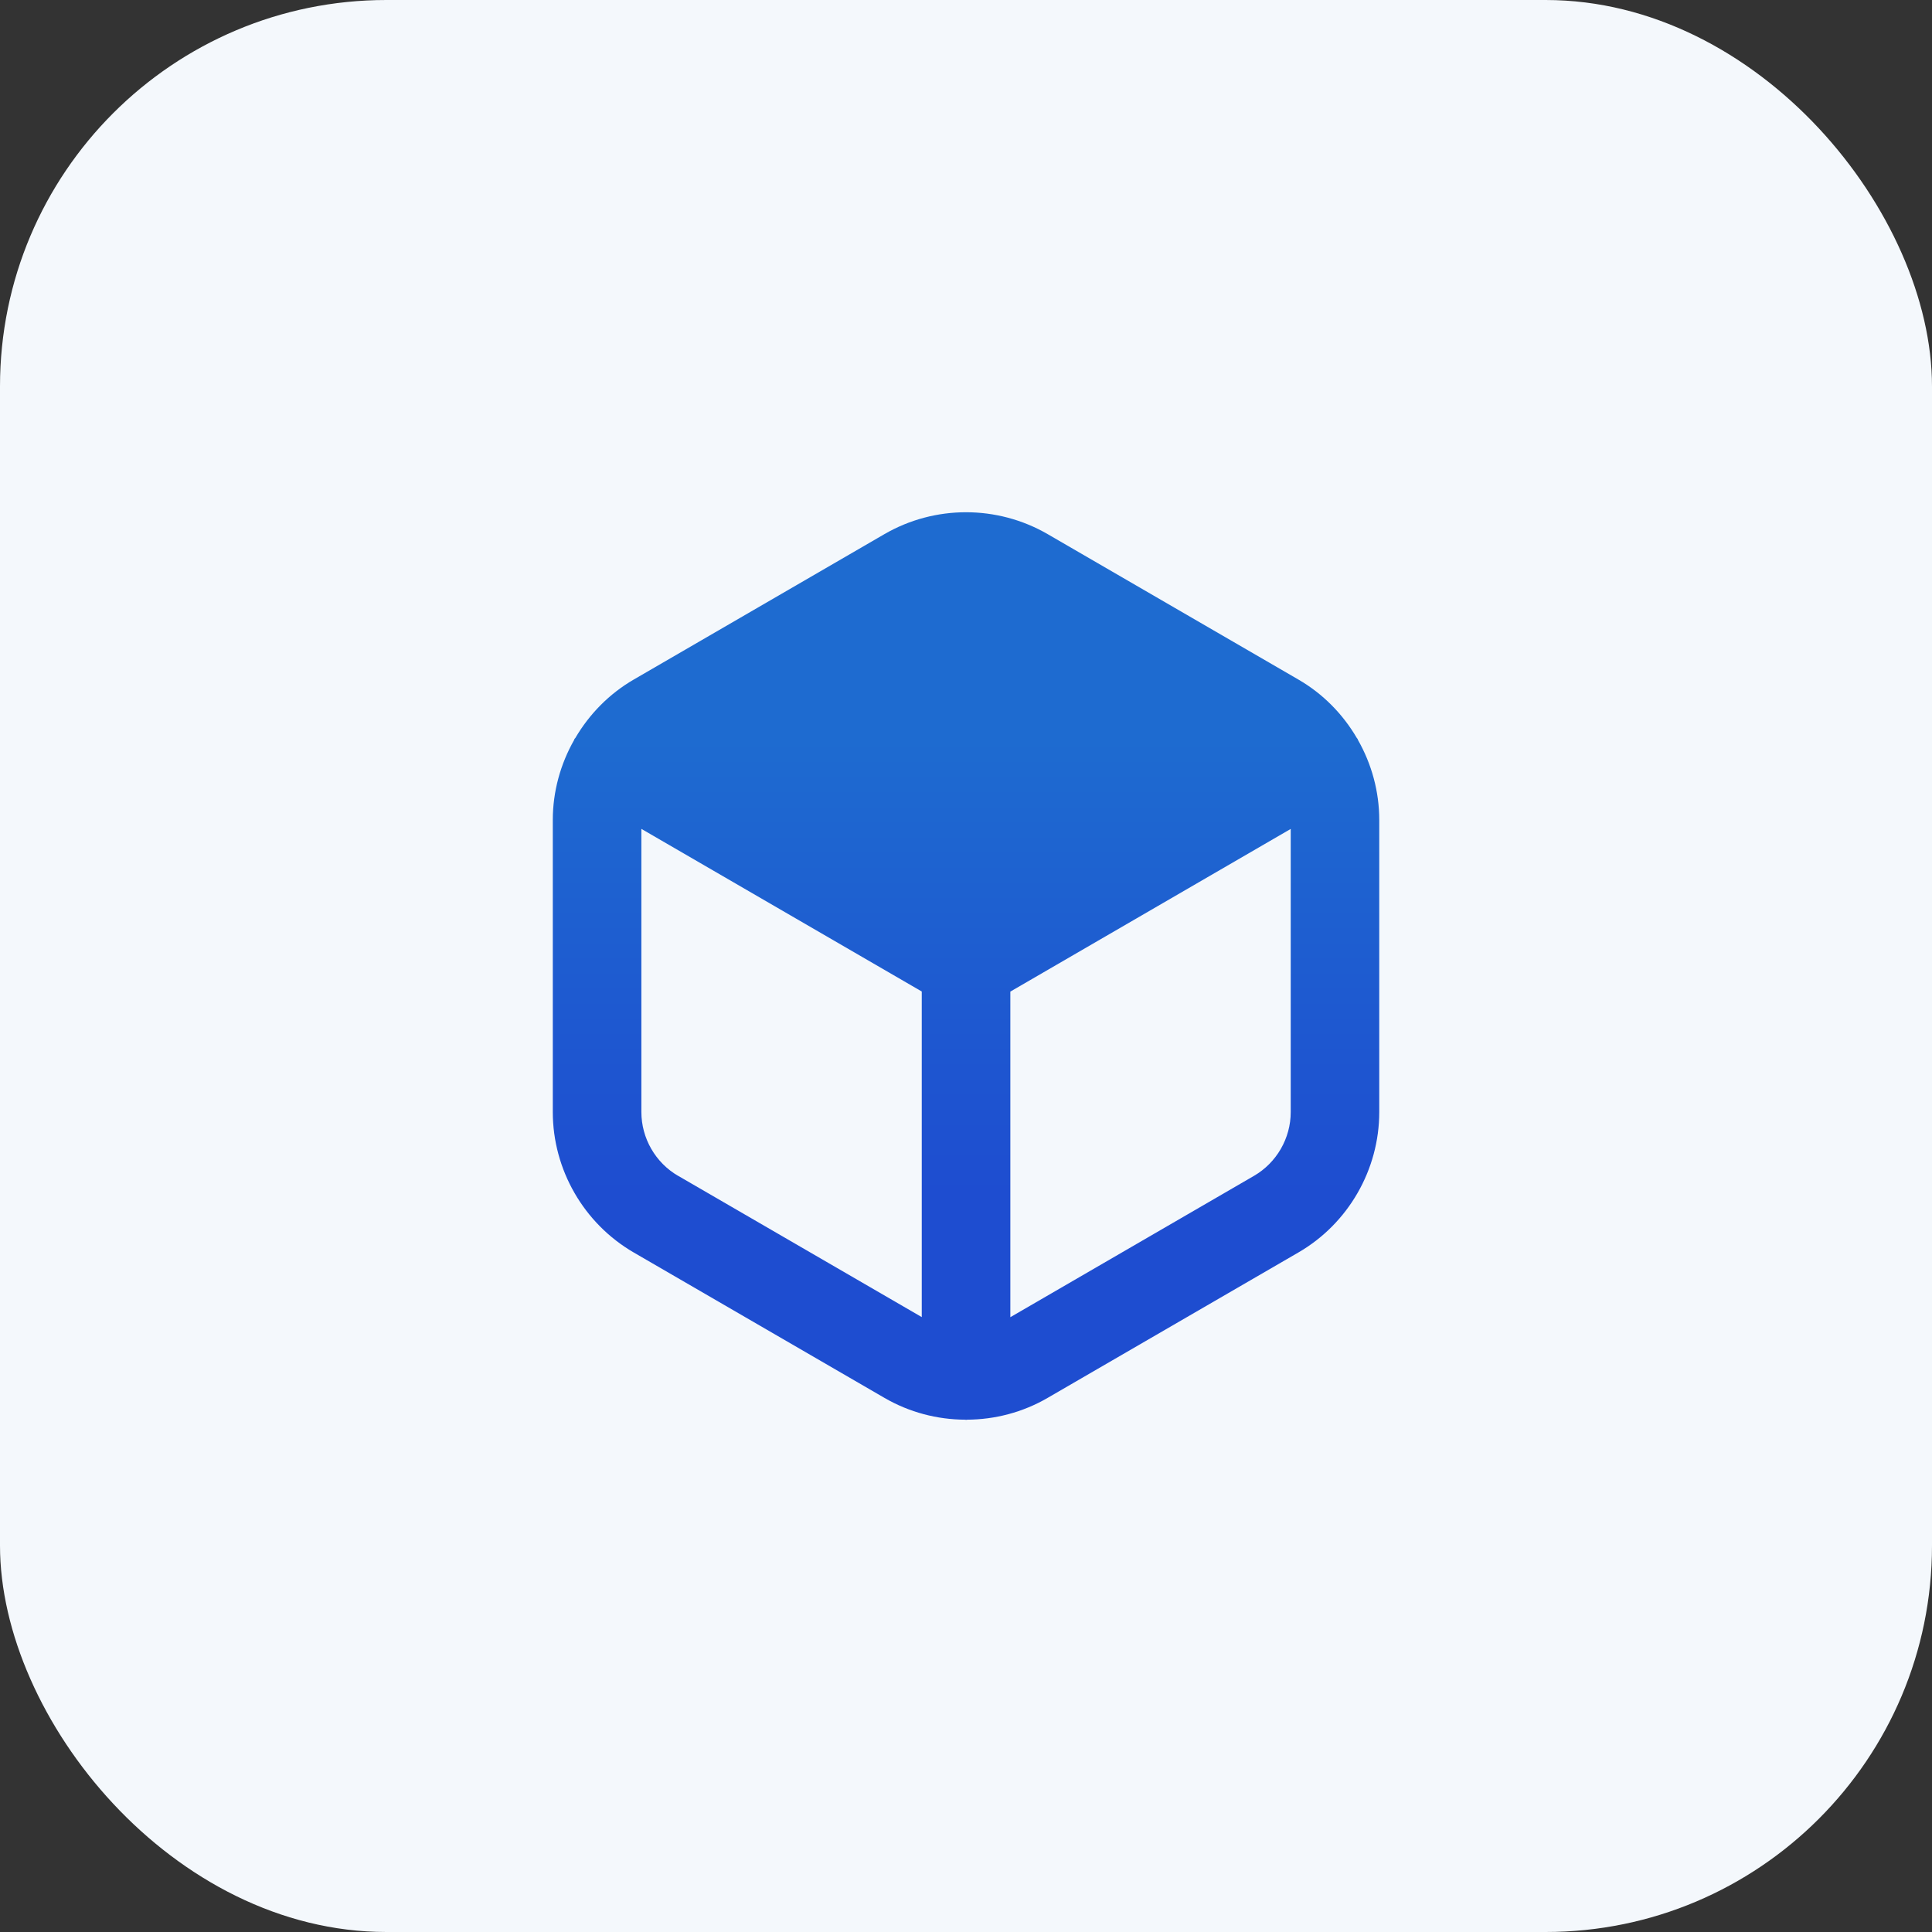
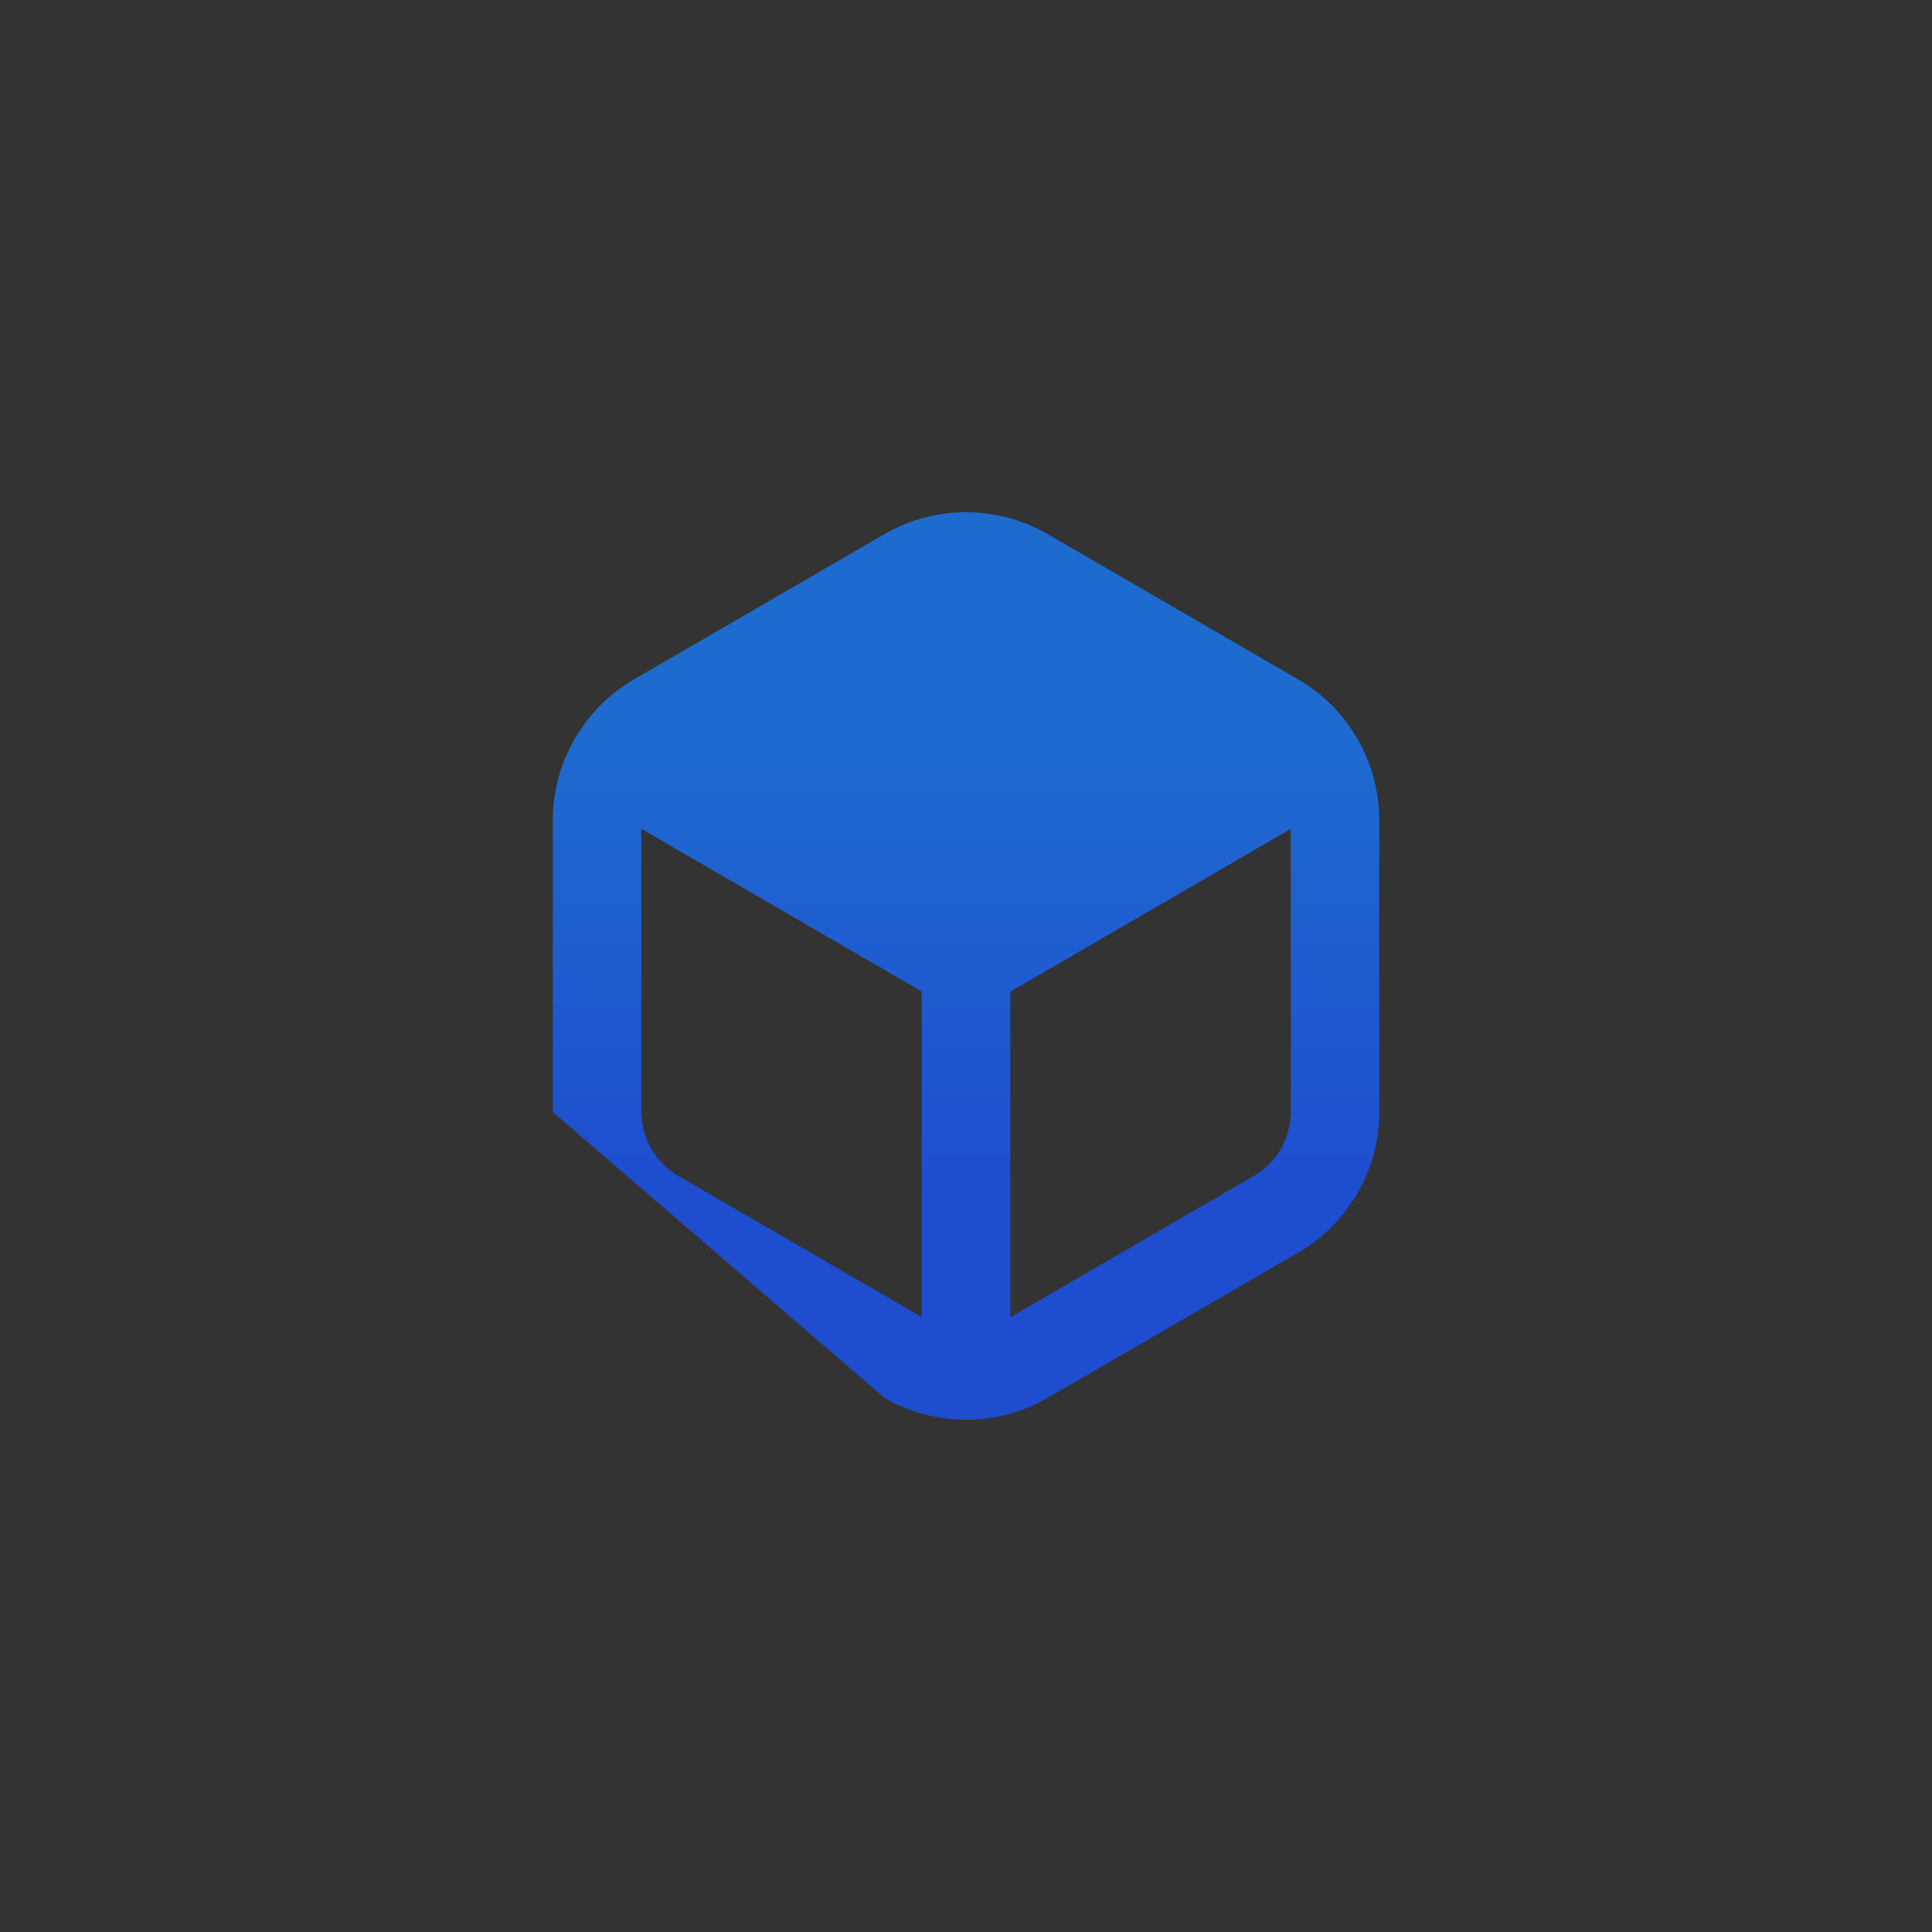
<svg xmlns="http://www.w3.org/2000/svg" width="40" height="40" viewBox="0 0 40 40" fill="none">
  <rect x="0" y="0" width="40" height="40" fill="#333333" stroke="none" />
-   <rect width="40" height="40" rx="8" fill="#F4F8FC" />
-   <path d="M28.114 15.318C28.114 15.318 28.111 15.305 28.108 15.299C28.104 15.291 28.096 15.287 28.092 15.28C27.803 14.786 27.392 14.365 26.883 14.07L21.688 11.057C20.646 10.455 19.355 10.455 18.314 11.057L13.12 14.07C12.611 14.365 12.201 14.786 11.911 15.28C11.906 15.287 11.899 15.291 11.894 15.299C11.89 15.305 11.89 15.312 11.888 15.318C11.604 15.817 11.445 16.387 11.445 16.978V23.023C11.445 24.217 12.087 25.331 13.12 25.931L18.314 28.943C18.83 29.242 19.407 29.391 19.984 29.393C19.99 29.393 19.995 29.397 20.001 29.397C20.007 29.397 20.012 29.393 20.018 29.393C20.595 29.391 21.173 29.242 21.688 28.943L26.882 25.931C27.915 25.332 28.556 24.217 28.556 23.024V16.978C28.556 16.387 28.398 15.817 28.114 15.318ZM14.04 24.345C13.571 24.073 13.279 23.566 13.279 23.023V17.161L19.084 20.528V27.269L14.04 24.344V24.345ZM25.962 24.345L20.918 27.271V20.53L26.723 17.162V23.024C26.723 23.567 26.431 24.073 25.962 24.345Z" fill="url(#paint0_linear_4150_13884)" />
+   <path d="M28.114 15.318C28.114 15.318 28.111 15.305 28.108 15.299C28.104 15.291 28.096 15.287 28.092 15.28C27.803 14.786 27.392 14.365 26.883 14.07L21.688 11.057C20.646 10.455 19.355 10.455 18.314 11.057L13.12 14.07C12.611 14.365 12.201 14.786 11.911 15.28C11.906 15.287 11.899 15.291 11.894 15.299C11.89 15.305 11.89 15.312 11.888 15.318C11.604 15.817 11.445 16.387 11.445 16.978V23.023L18.314 28.943C18.83 29.242 19.407 29.391 19.984 29.393C19.99 29.393 19.995 29.397 20.001 29.397C20.007 29.397 20.012 29.393 20.018 29.393C20.595 29.391 21.173 29.242 21.688 28.943L26.882 25.931C27.915 25.332 28.556 24.217 28.556 23.024V16.978C28.556 16.387 28.398 15.817 28.114 15.318ZM14.04 24.345C13.571 24.073 13.279 23.566 13.279 23.023V17.161L19.084 20.528V27.269L14.04 24.344V24.345ZM25.962 24.345L20.918 27.271V20.53L26.723 17.162V23.024C26.723 23.567 26.431 24.073 25.962 24.345Z" fill="url(#paint0_linear_4150_13884)" />
  <defs>
    <linearGradient id="paint0_linear_4150_13884" x1="20.001" y1="10.605" x2="20.001" y2="29.397" gradientUnits="userSpaceOnUse">
      <stop offset="0.25" stop-color="#1E6BD0" />
      <stop offset="0.75" stop-color="#1E4DD0" />
    </linearGradient>
  </defs>
</svg>